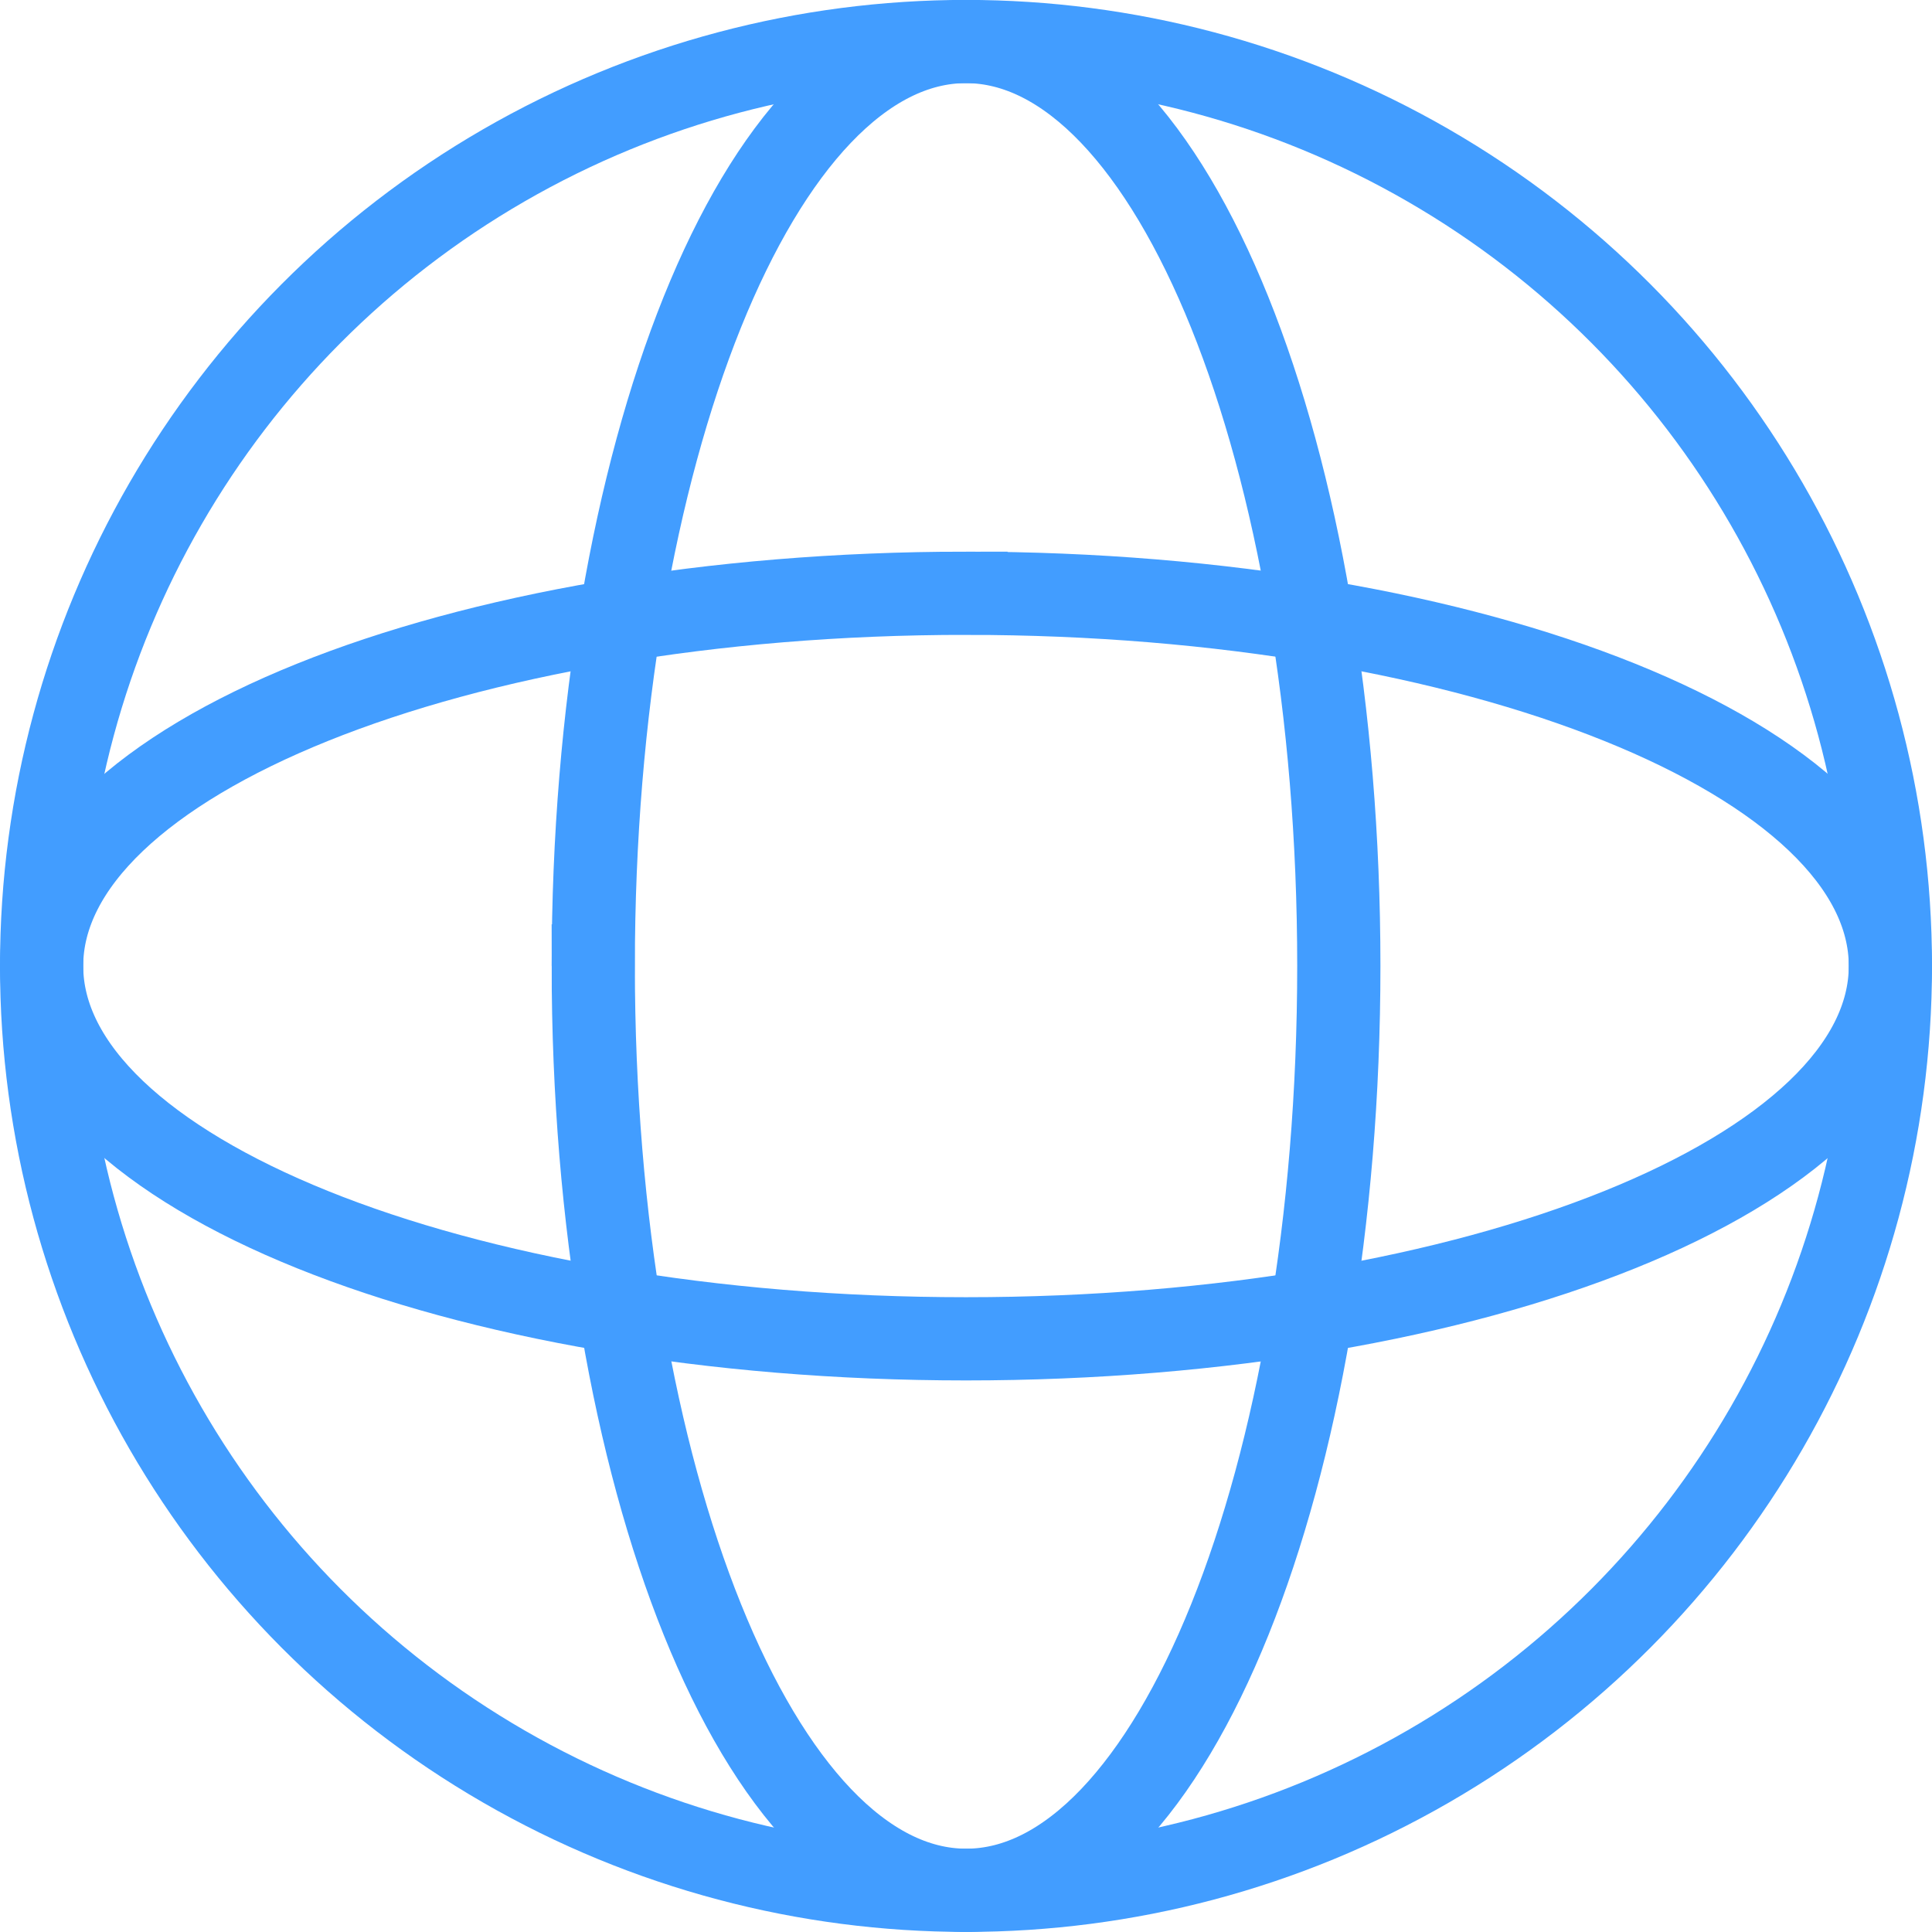
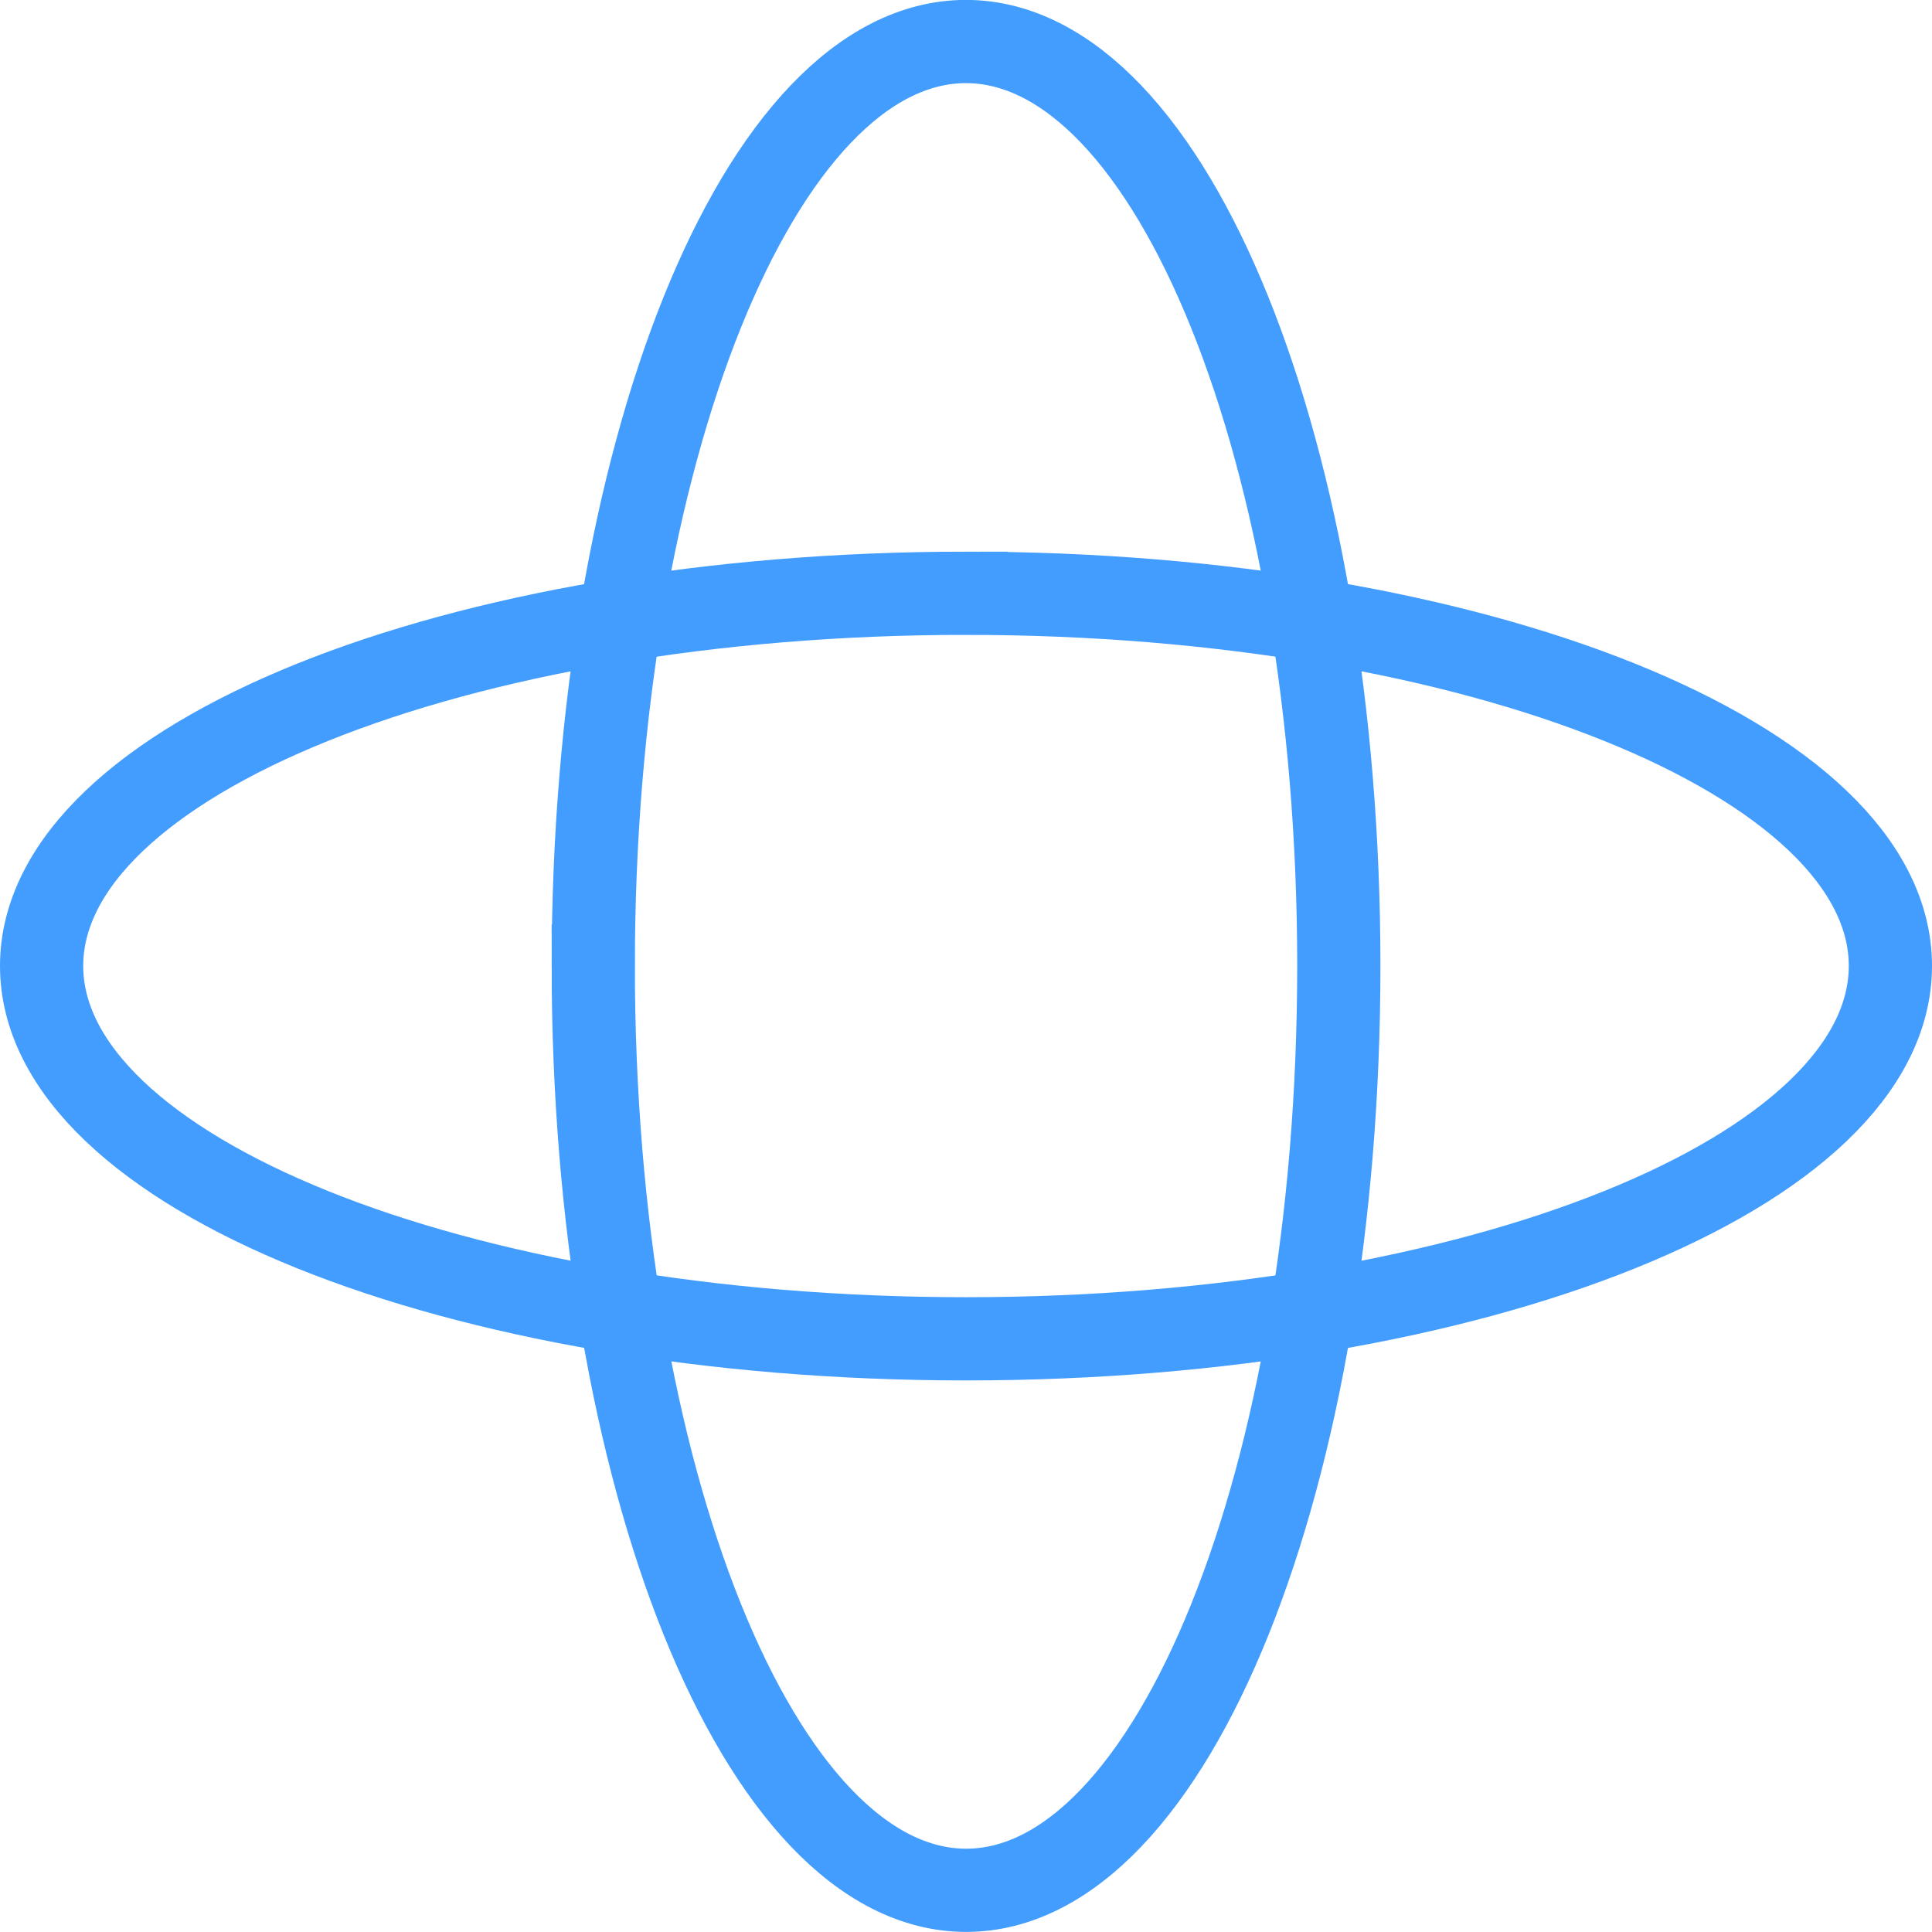
<svg xmlns="http://www.w3.org/2000/svg" width="23.216" height="23.216" viewBox="0 0 23.216 23.216">
  <g data-name="Grupo 11696">
    <g data-name="Grupo 8093" transform="translate(.5 .499)">
-       <circle data-name="Elipse 508" cx="11.108" cy="11.108" r="11.108" style="fill:none;stroke:#429dff;stroke-miterlimit:10" />
      <path data-name="Trazado 9325" d="M11.441 11.608c0-6.134 2-11.108 4.478-11.108S20.4 5.473 20.4 11.608s-2 11.108-4.478 11.108-4.481-4.974-4.481-11.108z" transform="translate(-4.812 -.5)" style="fill:none;stroke:#429dff;stroke-miterlimit:10" />
      <path data-name="Trazado 9326" d="M11.608 11.441c6.134 0 11.108 2 11.108 4.478S17.742 20.4 11.608 20.4.5 18.393.5 15.919s4.973-4.478 11.108-4.478z" transform="translate(-.5 -4.811)" style="fill:none;stroke:#429dff;stroke-miterlimit:10" />
    </g>
  </g>
</svg>